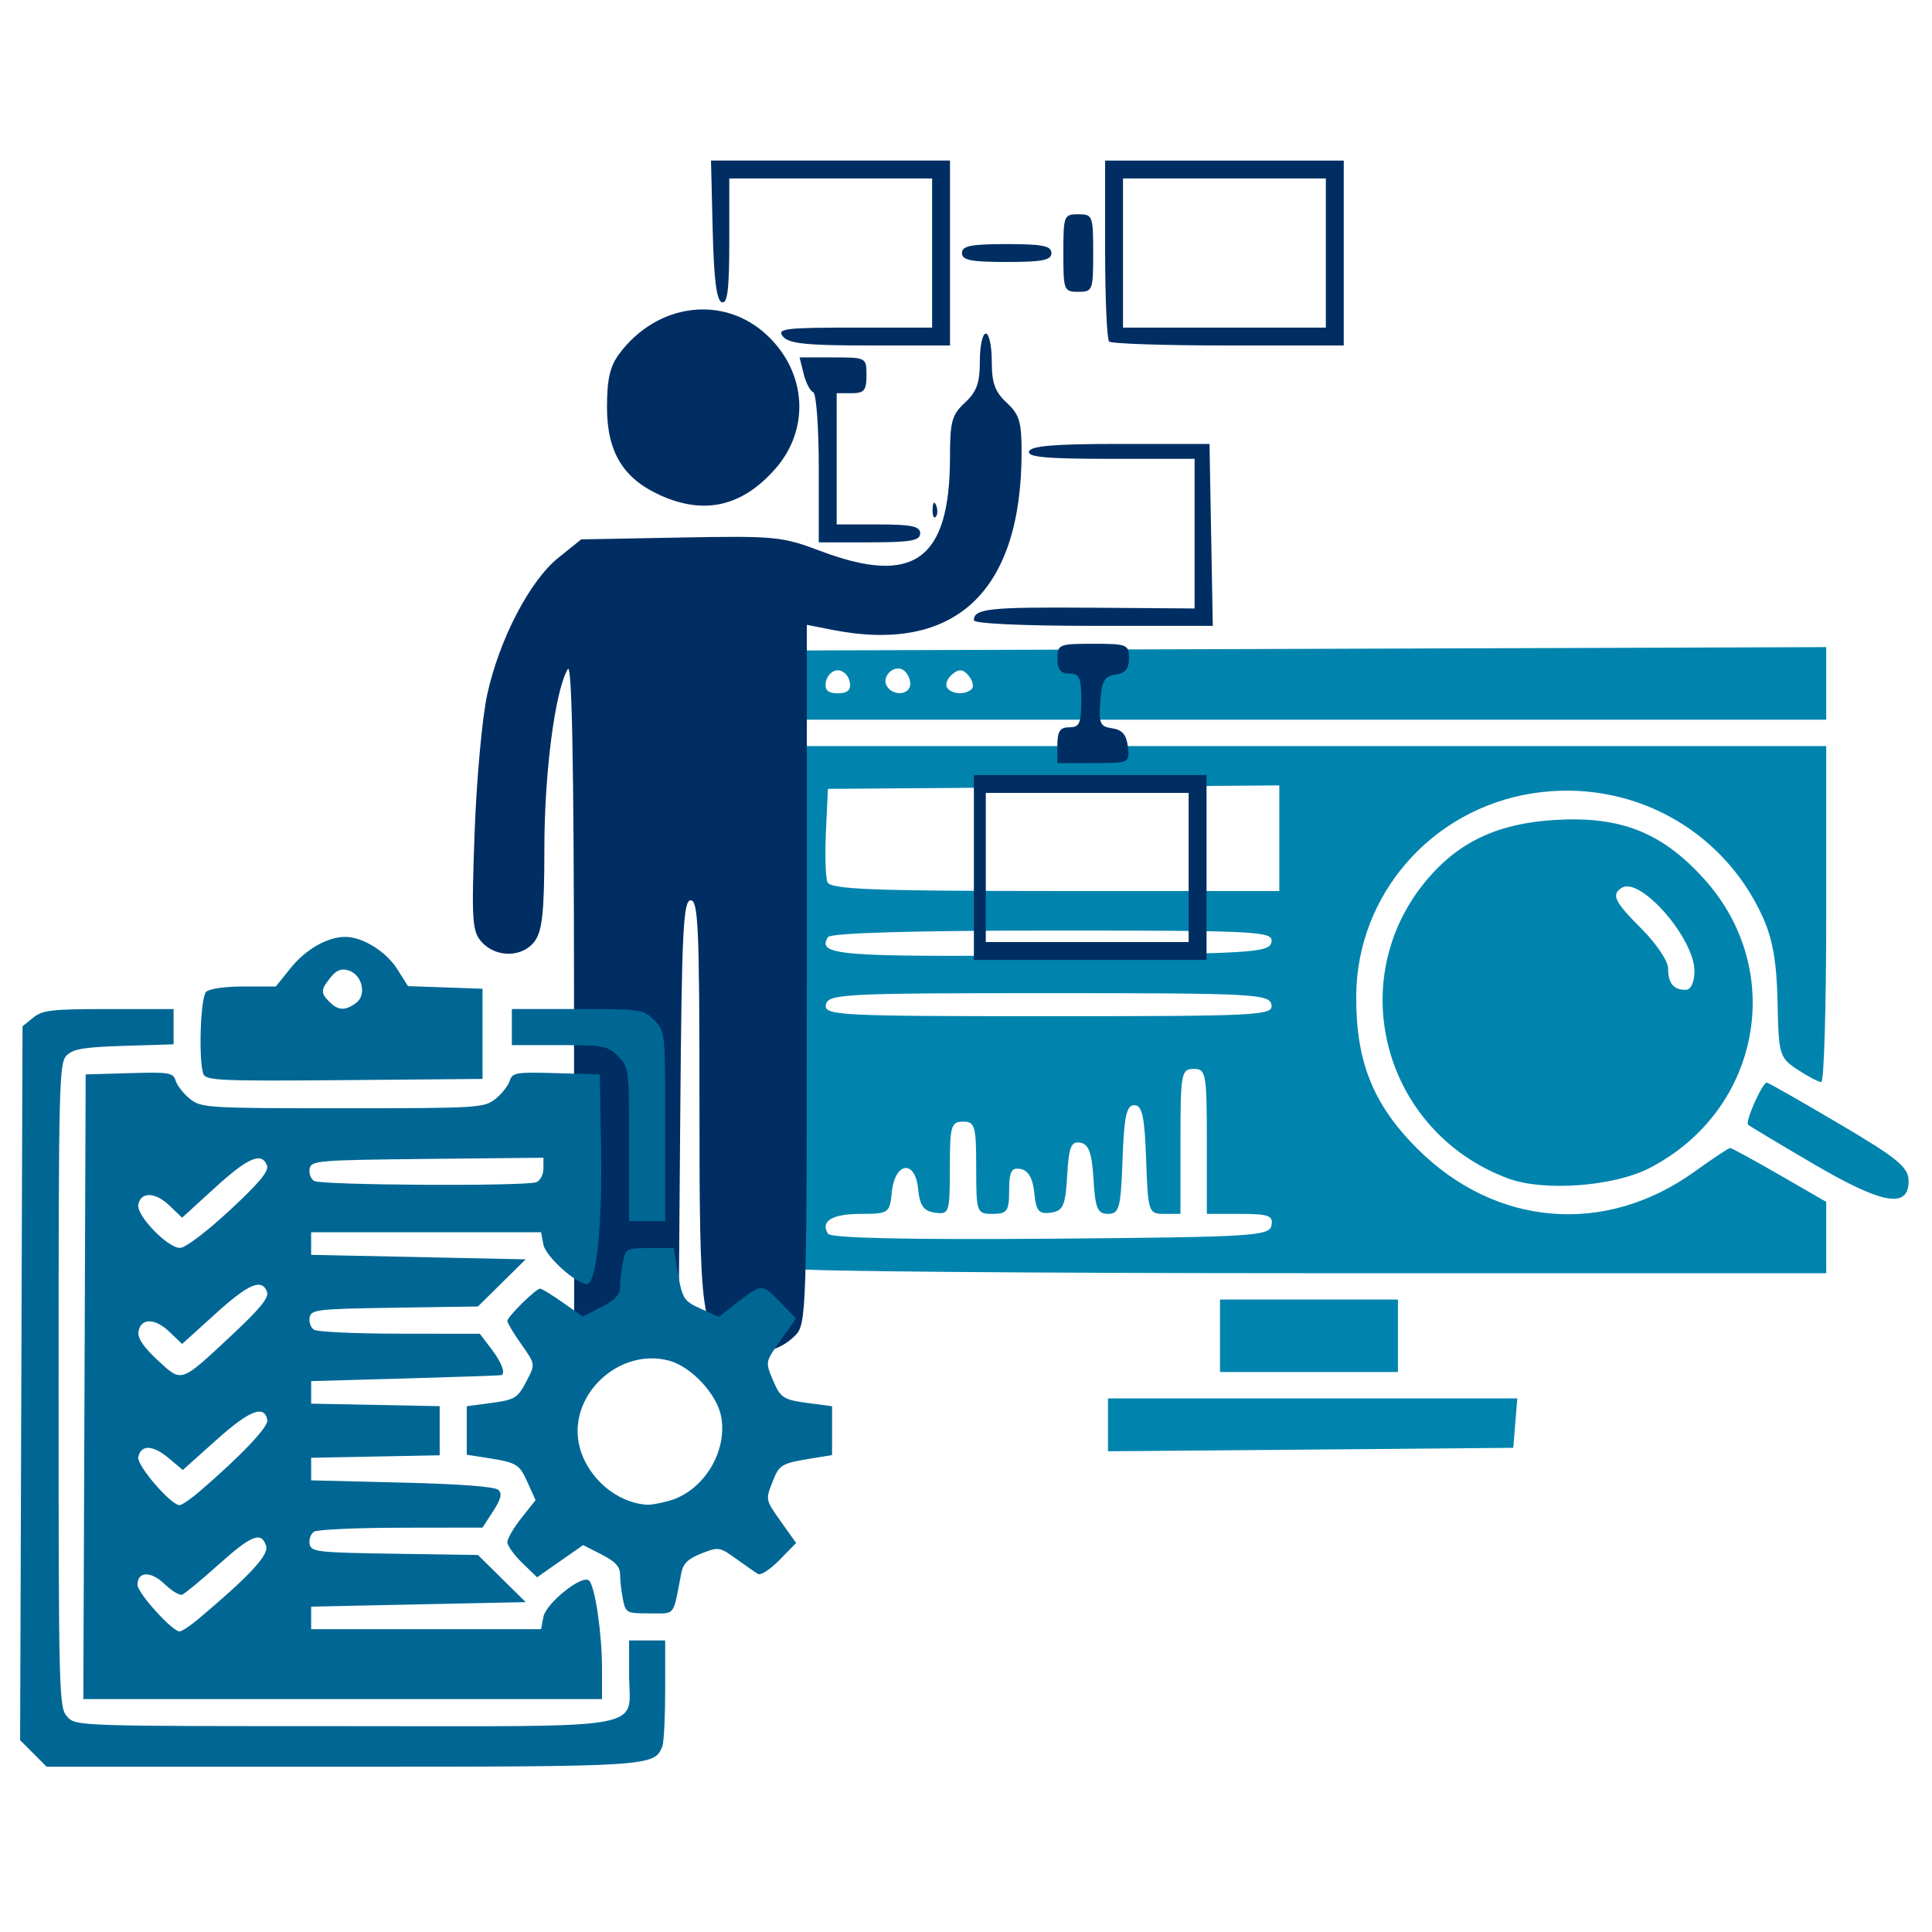
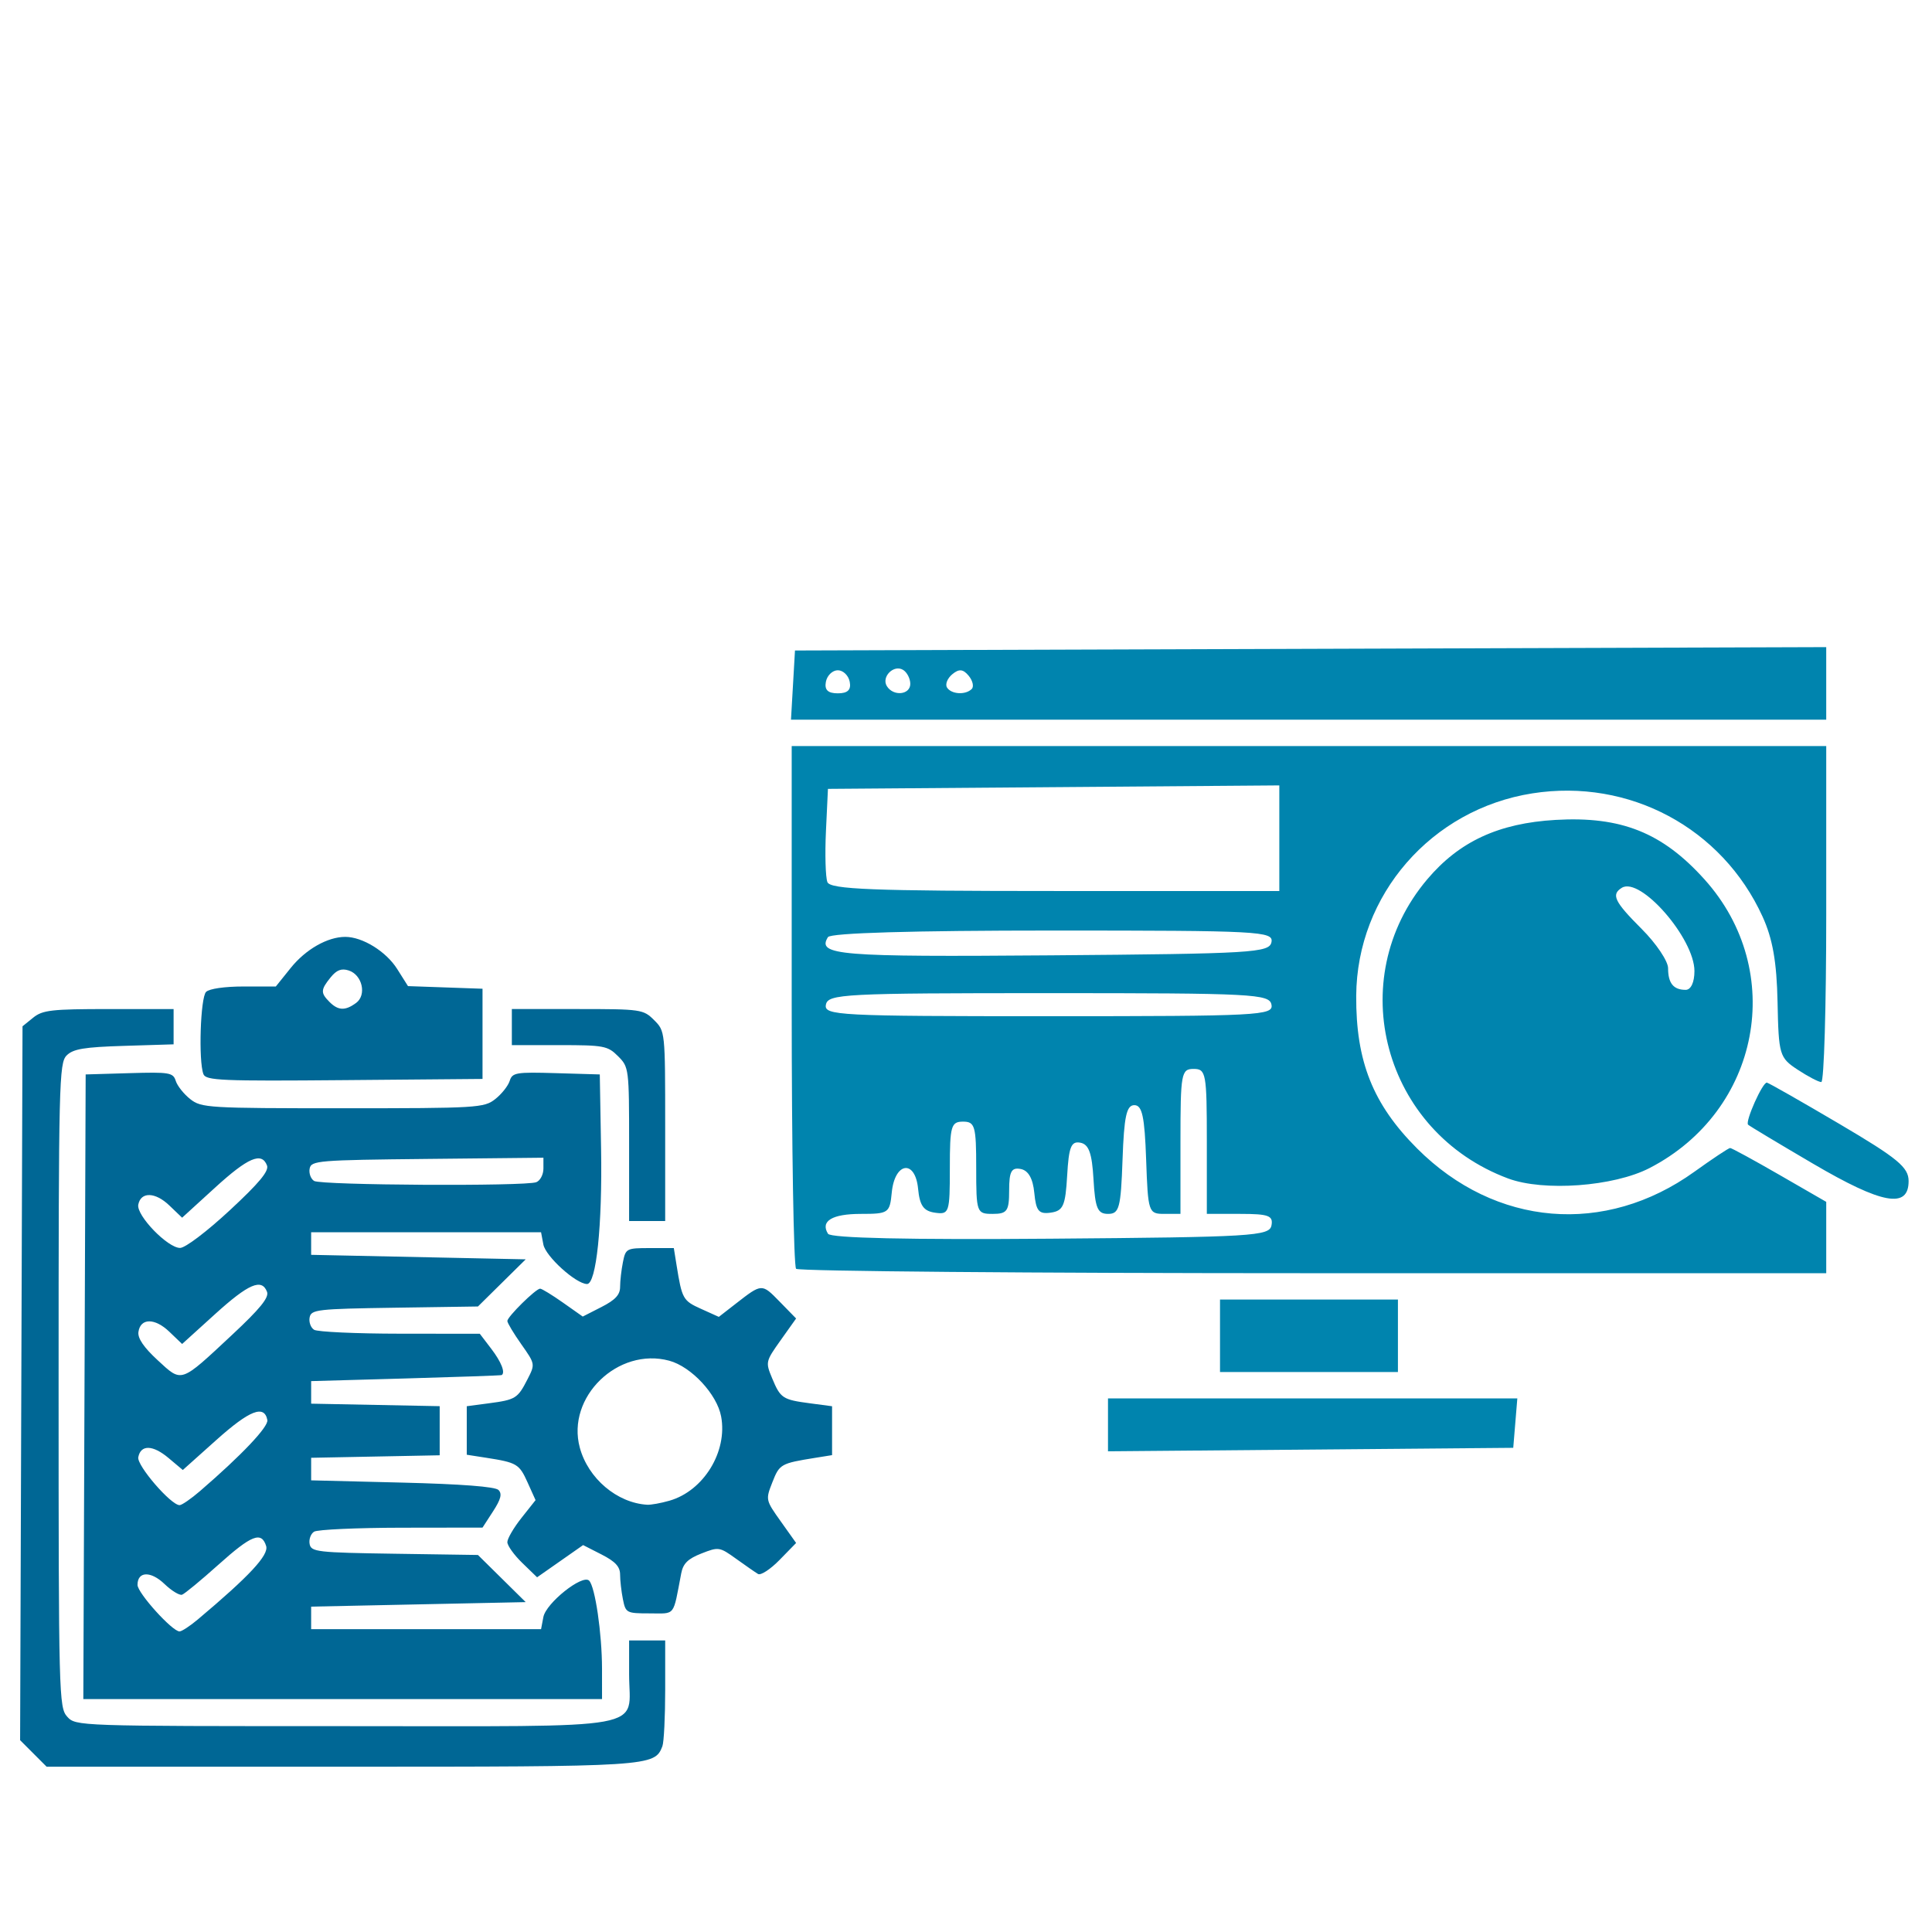
<svg xmlns="http://www.w3.org/2000/svg" width="1e3" height="1e3" version="1.1" viewBox="0 0 264.58 264.58">
  <g transform="matrix(1.072 0 0 1.072 -9.847 -9.314)">
    <path d="m150.73 190.71v-3.379h52.292l-0.261 3.157-0.261 3.157-51.77 0.445zm14.31-11.376v-4.63h22.728v9.26h-22.728zm-54.155-8.558c-0.309-0.309-0.561-15.461-0.561-33.671v-33.11h132.16v21.465c0 11.806-0.284 21.463-0.631 21.46-0.347-4e-3 -1.714-0.72-3.038-1.592-2.306-1.52-2.413-1.882-2.55-8.623-0.104-5.13-0.624-8.09-1.918-10.927-5.165-11.324-17.034-17.679-29.398-15.74-12.904 2.024-22.432 12.972-22.51 25.867-0.051 8.37 2.139 13.858 7.786 19.504 10.001 10.001 23.995 11.173 35.418 2.966 2.321-1.667 4.374-3.031 4.564-3.031 0.19 0 3.03 1.548 6.311 3.44l5.966 3.44v9.114h-65.519c-36.035 0-65.771-0.253-66.08-0.561zm60.729-5.542c0.24-1.247-0.373-1.473-3.987-1.473h-4.271v-9.26c0-8.698-0.102-9.26-1.684-9.26-1.581 0-1.684 0.561-1.684 9.26v9.26h-2.07c-2.012 0-2.077-0.195-2.315-6.945-0.194-5.503-0.507-6.945-1.507-6.945-1.001 0-1.313 1.442-1.507 6.945-0.218 6.186-0.42 6.945-1.85 6.945-1.343 0-1.647-0.722-1.86-4.412-0.193-3.352-0.597-4.477-1.682-4.683-1.173-0.223-1.473 0.527-1.683 4.201-0.221 3.86-0.508 4.508-2.093 4.734-1.529 0.218-1.882-0.205-2.104-2.518-0.178-1.844-0.763-2.874-1.741-3.059-1.18-0.224-1.473 0.319-1.473 2.729 0 2.647-0.252 3.008-2.104 3.008-2.044 0-2.104-0.168-2.104-5.893 0-5.331-0.16-5.893-1.684-5.893-1.525 0-1.684 0.561-1.684 5.951 0 5.69-0.083 5.939-1.894 5.682-1.46-0.207-1.955-0.907-2.162-3.055-0.364-3.791-2.987-3.417-3.363 0.479-0.254 2.622-0.409 2.729-3.949 2.729-3.675 0-5.197 0.92-4.198 2.537 0.343 0.556 10.257 0.776 28.449 0.631 25.821-0.205 27.943-0.333 28.205-1.695zm-2.6e-4 -28.2c-0.263-1.368-2.295-1.473-28.46-1.473-26.166 0-28.197 0.105-28.46 1.473-0.266 1.38 1.538 1.473 28.46 1.473 26.922 0 28.726-0.093 28.46-1.473zm2.6e-4 -7.997c0.265-1.379-1.513-1.473-27.928-1.473-17.9 0-28.402 0.308-28.732 0.842-1.433 2.319 1.293 2.542 28.456 2.326 25.821-0.205 27.943-0.333 28.205-1.695zm1.002-13.269v-6.745l-57.662 0.443-0.254 5.383c-0.14 2.961-0.057 5.896 0.184 6.524 0.356 0.929 5.756 1.141 29.085 1.141h28.647zm68.184 41.581c-4.398-2.579-8.133-4.821-8.299-4.983-0.405-0.393 1.859-5.459 2.402-5.374 0.234 0.037 4.403 2.411 9.265 5.277 7.449 4.391 8.839 5.539 8.839 7.299 0 3.576-3.368 2.964-12.206-2.219zm-38.96 1.886c-15.907-5.933-21.167-25.39-10.329-38.212 4.091-4.84 9.127-7.172 16.398-7.593 8.384-0.485 13.644 1.618 19.031 7.609 10.527 11.709 7.118 29.573-7.035 36.87-4.581 2.362-13.527 3.018-18.065 1.326zm23.808-26.494c0-4.175-6.911-12.1-9.277-10.638-1.391 0.86-0.953 1.767 2.543 5.263 1.852 1.852 3.367 4.106 3.367 5.009 0 1.922 0.684 2.765 2.245 2.765 0.673 0 1.122-0.961 1.122-2.399zm-115.16-36.533 0.255-4.419 131.74-0.431v9.27h-132.25zm7.249-0.421c-0.156-0.81-0.842-1.473-1.523-1.473-0.682 0-1.367 0.663-1.523 1.473-0.199 1.034 0.255 1.473 1.523 1.473 1.268 0 1.722-0.44 1.523-1.473zm7.736 0.26c0-0.667-0.412-1.468-0.915-1.779-1.189-0.735-2.811 0.888-2.076 2.076 0.825 1.335 2.992 1.119 2.992-0.298zm7.849 0.659c0.305-0.305 0.128-1.067-0.392-1.694-0.711-0.856-1.23-0.904-2.088-0.192-0.628 0.521-0.934 1.283-0.68 1.694 0.541 0.875 2.366 0.987 3.161 0.192z" fill="#0084ae" stroke-width=".842" />
-     <path d="m84.765 179.39-2.228-2.228-0.023-42.164c-0.017-28.954-0.266-41.747-0.798-40.834-1.628 2.794-2.989 13.249-2.989 22.954 0 7.864-0.258 10.42-1.186 11.745-1.499 2.14-4.949 2.232-6.805 0.182-1.24-1.37-1.327-2.677-0.924-13.908 0.244-6.818 0.971-14.797 1.615-17.731 1.55-7.062 5.432-14.524 9.083-17.461l2.926-2.354 12.697-0.234c12.062-0.222 12.955-0.136 17.858 1.715 11.934 4.504 16.543 1.164 16.554-11.996 3e-3 -4.544 0.238-5.397 1.909-6.946 1.504-1.394 1.905-2.509 1.905-5.298 0-1.943 0.343-3.533 0.762-3.533 0.419 0 0.762 1.59 0.762 3.533 0 2.789 0.401 3.904 1.905 5.298 1.618 1.5 1.905 2.444 1.905 6.271 0 17.874-8.479 25.844-24.196 22.746l-3.239-0.639v44.649c0 43.441-0.041 44.69-1.505 46.154-2.097 2.097-4.965 2.652-7.749 1.499-4.252-1.761-4.464-3.257-4.464-31.557 0-21.924-0.158-25.554-1.115-25.554-0.954 0-1.147 3.921-1.334 27.121l-0.218 27.121-2.138 1.839c-2.957 2.543-6.178 2.403-8.971-0.389zm48.832-59.883v-11.812h29.722v23.625h-29.722zm27.435 0v-9.526h-25.911v19.052h25.911zm-16.766-15.623c0-1.778 0.339-2.286 1.524-2.286 1.298 0 1.524-0.508 1.524-3.429 0-2.921-0.226-3.429-1.524-3.429-1.118 0-1.524-0.508-1.524-1.905 0-1.821 0.203-1.905 4.572-1.905 4.334 0 4.572 0.097 4.572 1.852 0 1.341-0.474 1.919-1.715 2.096-1.419 0.202-1.755 0.791-1.946 3.424-0.205 2.822-0.033 3.209 1.524 3.429 1.271 0.18 1.822 0.827 1.997 2.345 0.24 2.083 0.212 2.096-4.382 2.096h-4.623zm-10.669-15.959c0-1.488 1.947-1.698 14.894-1.604l13.303 0.097v-19.114h-10.733c-8.248 0-10.659-0.221-10.415-0.953 0.235-0.705 3.268-0.953 11.685-0.953h11.368l0.21 11.622 0.21 11.622h-15.262c-9.028 0-15.262-0.293-15.262-0.717zm-19.814-19.415c0-5.204-0.318-9.577-0.706-9.717-0.388-0.14-0.94-1.197-1.226-2.35l-0.52-2.096h4.274c4.241 0 4.274 0.017 4.274 2.286 0 1.931-0.296 2.286-1.905 2.286h-1.905v16.766h5.335c4.234 0 5.335 0.236 5.335 1.143 0 0.926-1.228 1.143-6.478 1.143h-6.478zm14.54 5.208c0.036-0.888 0.217-1.068 0.46-0.46 0.22 0.55 0.193 1.207-0.06 1.461-0.253 0.253-0.433-0.197-0.4-1zm-34.811-1.77c-4.745-2.155-6.783-5.538-6.783-11.257 0-3.566 0.381-5.218 1.571-6.812 4.856-6.504 13.371-7.562 18.899-2.349 5.05 4.762 5.487 11.974 1.034 17.046-4.235 4.824-9.079 5.933-14.72 3.372zm15.698-20.267c-0.835-1.006 0.249-1.143 9.052-1.143h10v-19.052h-25.911v8.065c0 6.113-0.231 7.989-0.953 7.749-0.673-0.223-1.016-2.931-1.167-9.209l-0.215-8.892h30.532v23.625h-10.195c-8.132 0-10.387-0.231-11.144-1.143zm41.661 0.635c-0.279-0.279-0.508-5.595-0.508-11.812v-11.304h30.484v23.625h-14.734c-8.104 0-14.962-0.229-15.242-0.508zm27.689-11.304v-9.526h-25.911v19.052h25.911zm-33.532 0c0-4.776 0.068-4.954 1.905-4.954 1.837 0 1.905 0.178 1.905 4.954 0 4.776-0.068 4.954-1.905 4.954-1.837 0-1.905-0.178-1.905-4.954zm-12.956 0c0-0.914 1.143-1.143 5.716-1.143 4.573 0 5.716 0.229 5.716 1.143 0 0.915-1.143 1.143-5.716 1.143-4.572 0-5.716-0.229-5.716-1.143z" fill="#002e63" stroke-width=".762" />
    <path d="m13.449 232.69-1.694-1.694 0.154-45.6 0.154-45.6 1.36-1.101c1.198-0.97 2.347-1.101 9.65-1.101h8.29v4.507l-6.318 0.195c-5.123 0.158-6.513 0.39-7.346 1.224-0.967 0.968-1.027 3.464-1.027 42.142 0 39.621 0.04 41.157 1.097 42.326 1.092 1.207 1.261 1.213 35.289 1.213 40.015 0 36.496 0.639 36.496-6.626v-4.321h4.609v6.29c0 3.46-0.161 6.71-0.358 7.223-0.994 2.59-1.445 2.618-41.14 2.618h-37.522zm6.532-46.846 0.148-39.898 5.572-0.164c5.151-0.152 5.6-0.077 5.939 0.993 0.202 0.637 1.035 1.683 1.851 2.325 1.418 1.116 2.279 1.167 19.477 1.167 17.198 0 18.059-0.052 19.477-1.167 0.816-0.642 1.649-1.688 1.851-2.325 0.34-1.07 0.789-1.145 5.939-0.993l5.572 0.164 0.165 9.506c0.17 9.782-0.614 17.297-1.802 17.268-1.427-0.034-5.285-3.532-5.571-5.05l-0.294-1.56h-29.372v2.881l27.409 0.576-6.1 6.022-10.647 0.158c-9.895 0.147-10.661 0.234-10.855 1.241-0.115 0.596 0.141 1.305 0.569 1.576 0.427 0.271 5.366 0.496 10.974 0.501l10.197 9e-3 1.47 1.927c1.273 1.669 1.815 3.039 1.326 3.35-0.079 0.051-5.589 0.245-12.243 0.432l-12.099 0.34v2.881l16.42 0.32v6.274l-16.42 0.32v2.881l11.639 0.288c7.547 0.187 11.869 0.518 12.292 0.942 0.486 0.487 0.31 1.183-0.693 2.73l-1.345 2.076-10.371 0.015c-5.704 9e-3 -10.72 0.237-11.147 0.508s-0.683 0.98-0.569 1.576c0.193 1.007 0.96 1.094 10.855 1.241l10.647 0.158 6.1 6.022-27.409 0.576v2.881h29.372l0.294-1.549c0.34-1.792 4.998-5.5 5.846-4.652 0.766 0.766 1.643 6.754 1.647 11.243l2e-3 3.889h-66.264zm14.468 29.733c6.606-5.553 9.102-8.237 8.735-9.392-0.604-1.904-1.857-1.409-6.125 2.417-2.209 1.98-4.286 3.694-4.615 3.808-0.329 0.114-1.34-0.503-2.246-1.371-1.755-1.682-3.445-1.625-3.445 0.116 0 1.03 4.436 5.945 5.366 5.945 0.284 0 1.332-0.685 2.329-1.523zm0.295-16.413c5.305-4.573 8.759-8.218 8.595-9.071-0.383-1.987-2.267-1.251-6.5 2.537l-4.301 3.849-1.816-1.528c-2.013-1.694-3.558-1.735-3.872-0.104-0.203 1.052 4.168 6.121 5.278 6.121 0.288 0 1.466-0.812 2.617-1.804zm4.071-19.932c3.594-3.354 4.761-4.79 4.483-5.515-0.674-1.756-2.355-1.034-6.638 2.848l-4.209 3.815-1.639-1.57c-1.85-1.772-3.684-1.759-3.941 0.028-0.116 0.806 0.68 1.976 2.454 3.612 3.136 2.891 2.836 2.992 9.49-3.218zm-0.292-15.915c3.783-3.513 5.045-5.031 4.771-5.744-0.676-1.762-2.42-1.014-6.657 2.853l-4.187 3.821-1.639-1.57c-1.797-1.721-3.64-1.766-3.961-0.097-0.266 1.38 3.772 5.553 5.35 5.529 0.664-0.011 3.427-2.104 6.322-4.793zm39.173-3.606c0.501-0.192 0.911-0.975 0.911-1.738v-1.388l-14.828 0.154c-13.989 0.145-14.84 0.215-15.036 1.237-0.115 0.596 0.141 1.305 0.568 1.576 0.876 0.555 26.972 0.702 28.385 0.16zm11.066 53.283c-0.198-0.99-0.36-2.411-0.36-3.157 0-1.008-0.607-1.666-2.362-2.562l-2.362-1.205-5.879 4.115-1.9-1.841c-1.045-1.013-1.9-2.207-1.9-2.654 0-0.447 0.811-1.836 1.802-3.087l1.802-2.275-1.019-2.26c-1.068-2.369-1.362-2.543-5.321-3.159l-2.449-0.381v-6.197l2.807-0.372c3.435-0.456 3.694-0.616 4.946-3.059 0.997-1.945 0.995-1.959-0.784-4.482-0.981-1.392-1.784-2.732-1.784-2.977 0-0.54 3.64-4.129 4.188-4.129 0.213 0 1.525 0.802 2.916 1.782l2.528 1.782 2.386-1.217c1.777-0.907 2.386-1.564 2.386-2.574 0-0.746 0.162-2.167 0.36-3.157 0.349-1.746 0.453-1.8 3.431-1.8h3.071l0.347 2.16c0.698 4.342 0.821 4.562 3.118 5.598l2.285 1.031 2.192-1.705c3.317-2.58 3.296-2.579 5.563-0.258l2.118 2.169-1.968 2.768c-1.936 2.723-1.954 2.803-1.095 4.865 1.067 2.564 1.33 2.738 4.85 3.205l2.807 0.372v6.246l-2.16 0.347c-4.391 0.706-4.556 0.8-5.459 3.1-0.885 2.253-0.879 2.284 1.068 5.021l1.958 2.754-2.118 2.169c-1.165 1.193-2.4 1.999-2.744 1.792-0.345-0.207-1.605-1.08-2.802-1.941-2.119-1.524-2.233-1.541-4.436-0.676-1.728 0.679-2.336 1.278-2.578 2.541-1.079 5.621-0.674 5.109-4.036 5.109-2.956 0-3.062-0.056-3.411-1.8zm5.944-12.593c4.37-1.253 7.447-6.269 6.603-10.764-0.533-2.842-3.812-6.363-6.632-7.122-6.55-1.764-13.159 4.656-11.425 11.097 1.061 3.942 4.753 7.074 8.61 7.304 0.477 0.029 1.757-0.203 2.843-0.515zm-5.152-45.551c0-9.659-0.023-9.844-1.414-11.235-1.323-1.323-1.807-1.414-7.49-1.414h-6.076v-4.609h8.38c8.129 0 8.423 0.042 9.794 1.414 1.412 1.412 1.414 1.434 1.414 13.539v12.125h-4.609zm-54.381-8.943c-0.645-1.681-0.384-9.782 0.339-10.505 0.408-0.408 2.373-0.691 4.801-0.691h4.109l1.901-2.366c1.915-2.383 4.704-3.972 6.972-3.972 2.206 0 5.216 1.862 6.628 4.098l1.384 2.192 9.521 0.335v11.523l-17.652 0.152c-15.721 0.136-17.69 0.052-18.004-0.767zm19.499-9.09c1.388-1.015 0.797-3.603-0.949-4.157-0.922-0.293-1.539-0.055-2.303 0.89-1.276 1.576-1.294 1.981-0.139 3.137 1.109 1.109 2.006 1.143 3.39 0.131z" fill="#006795" stroke-width=".576" />
  </g>
</svg>